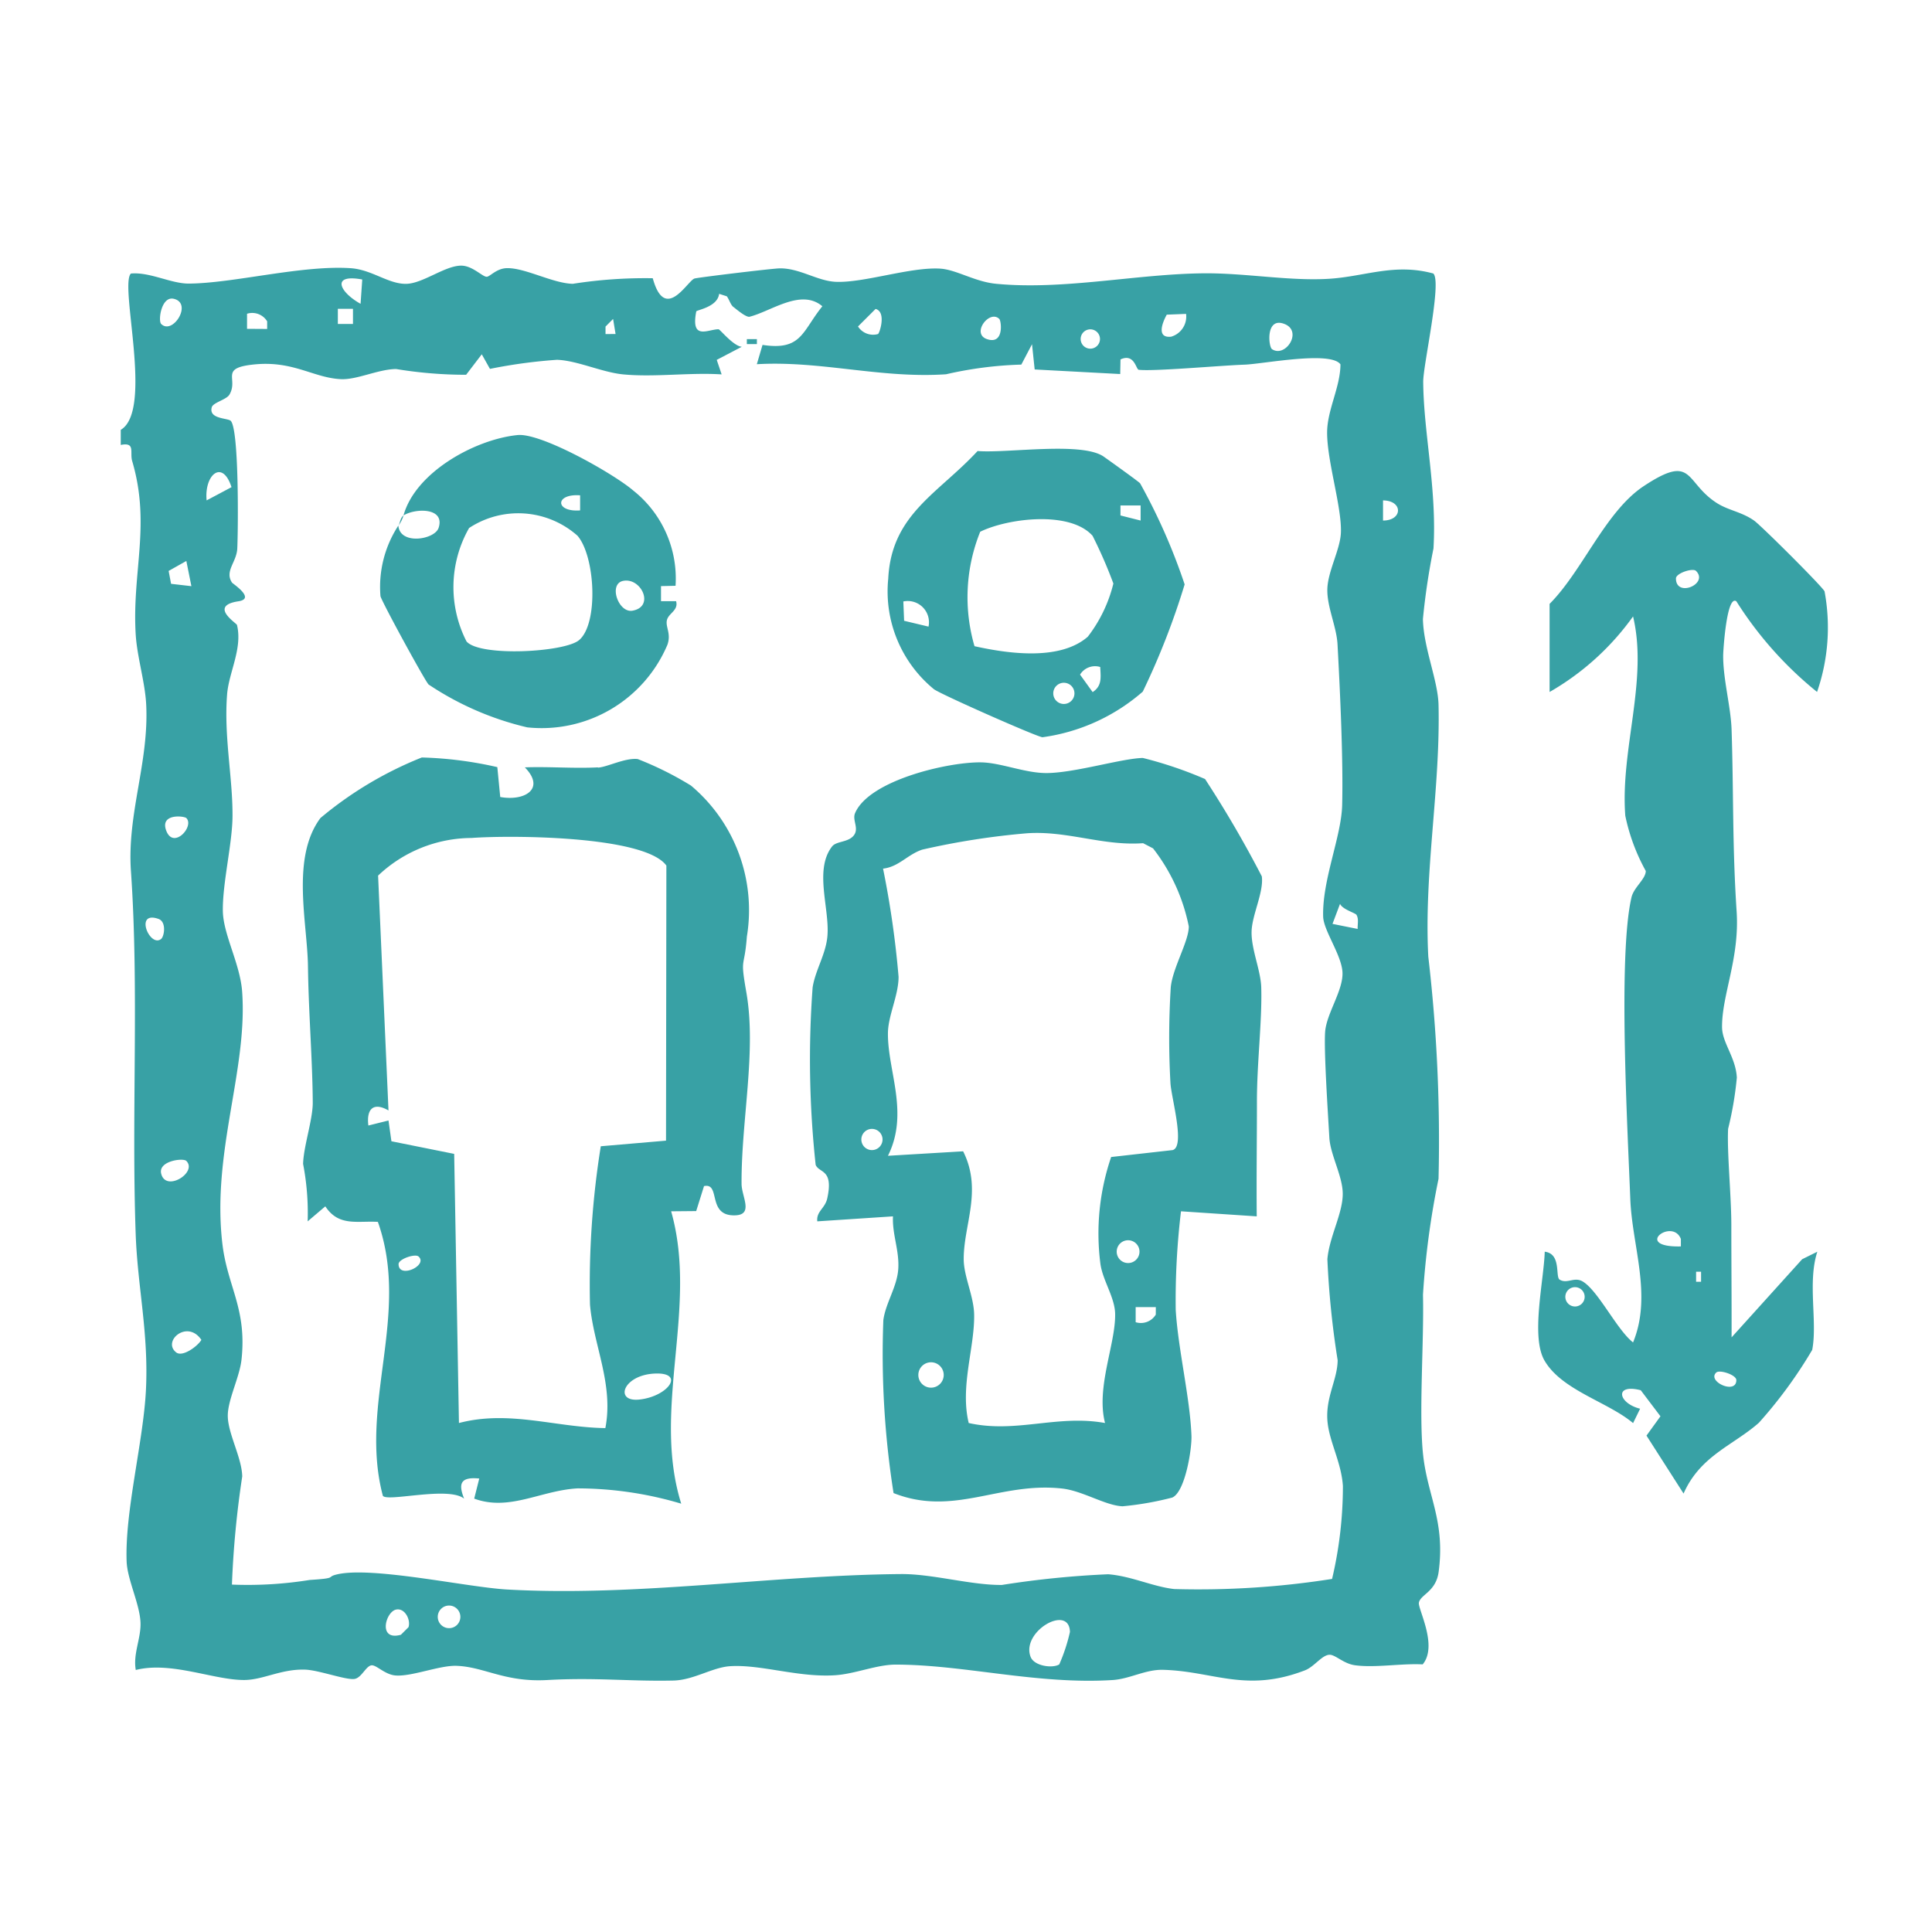
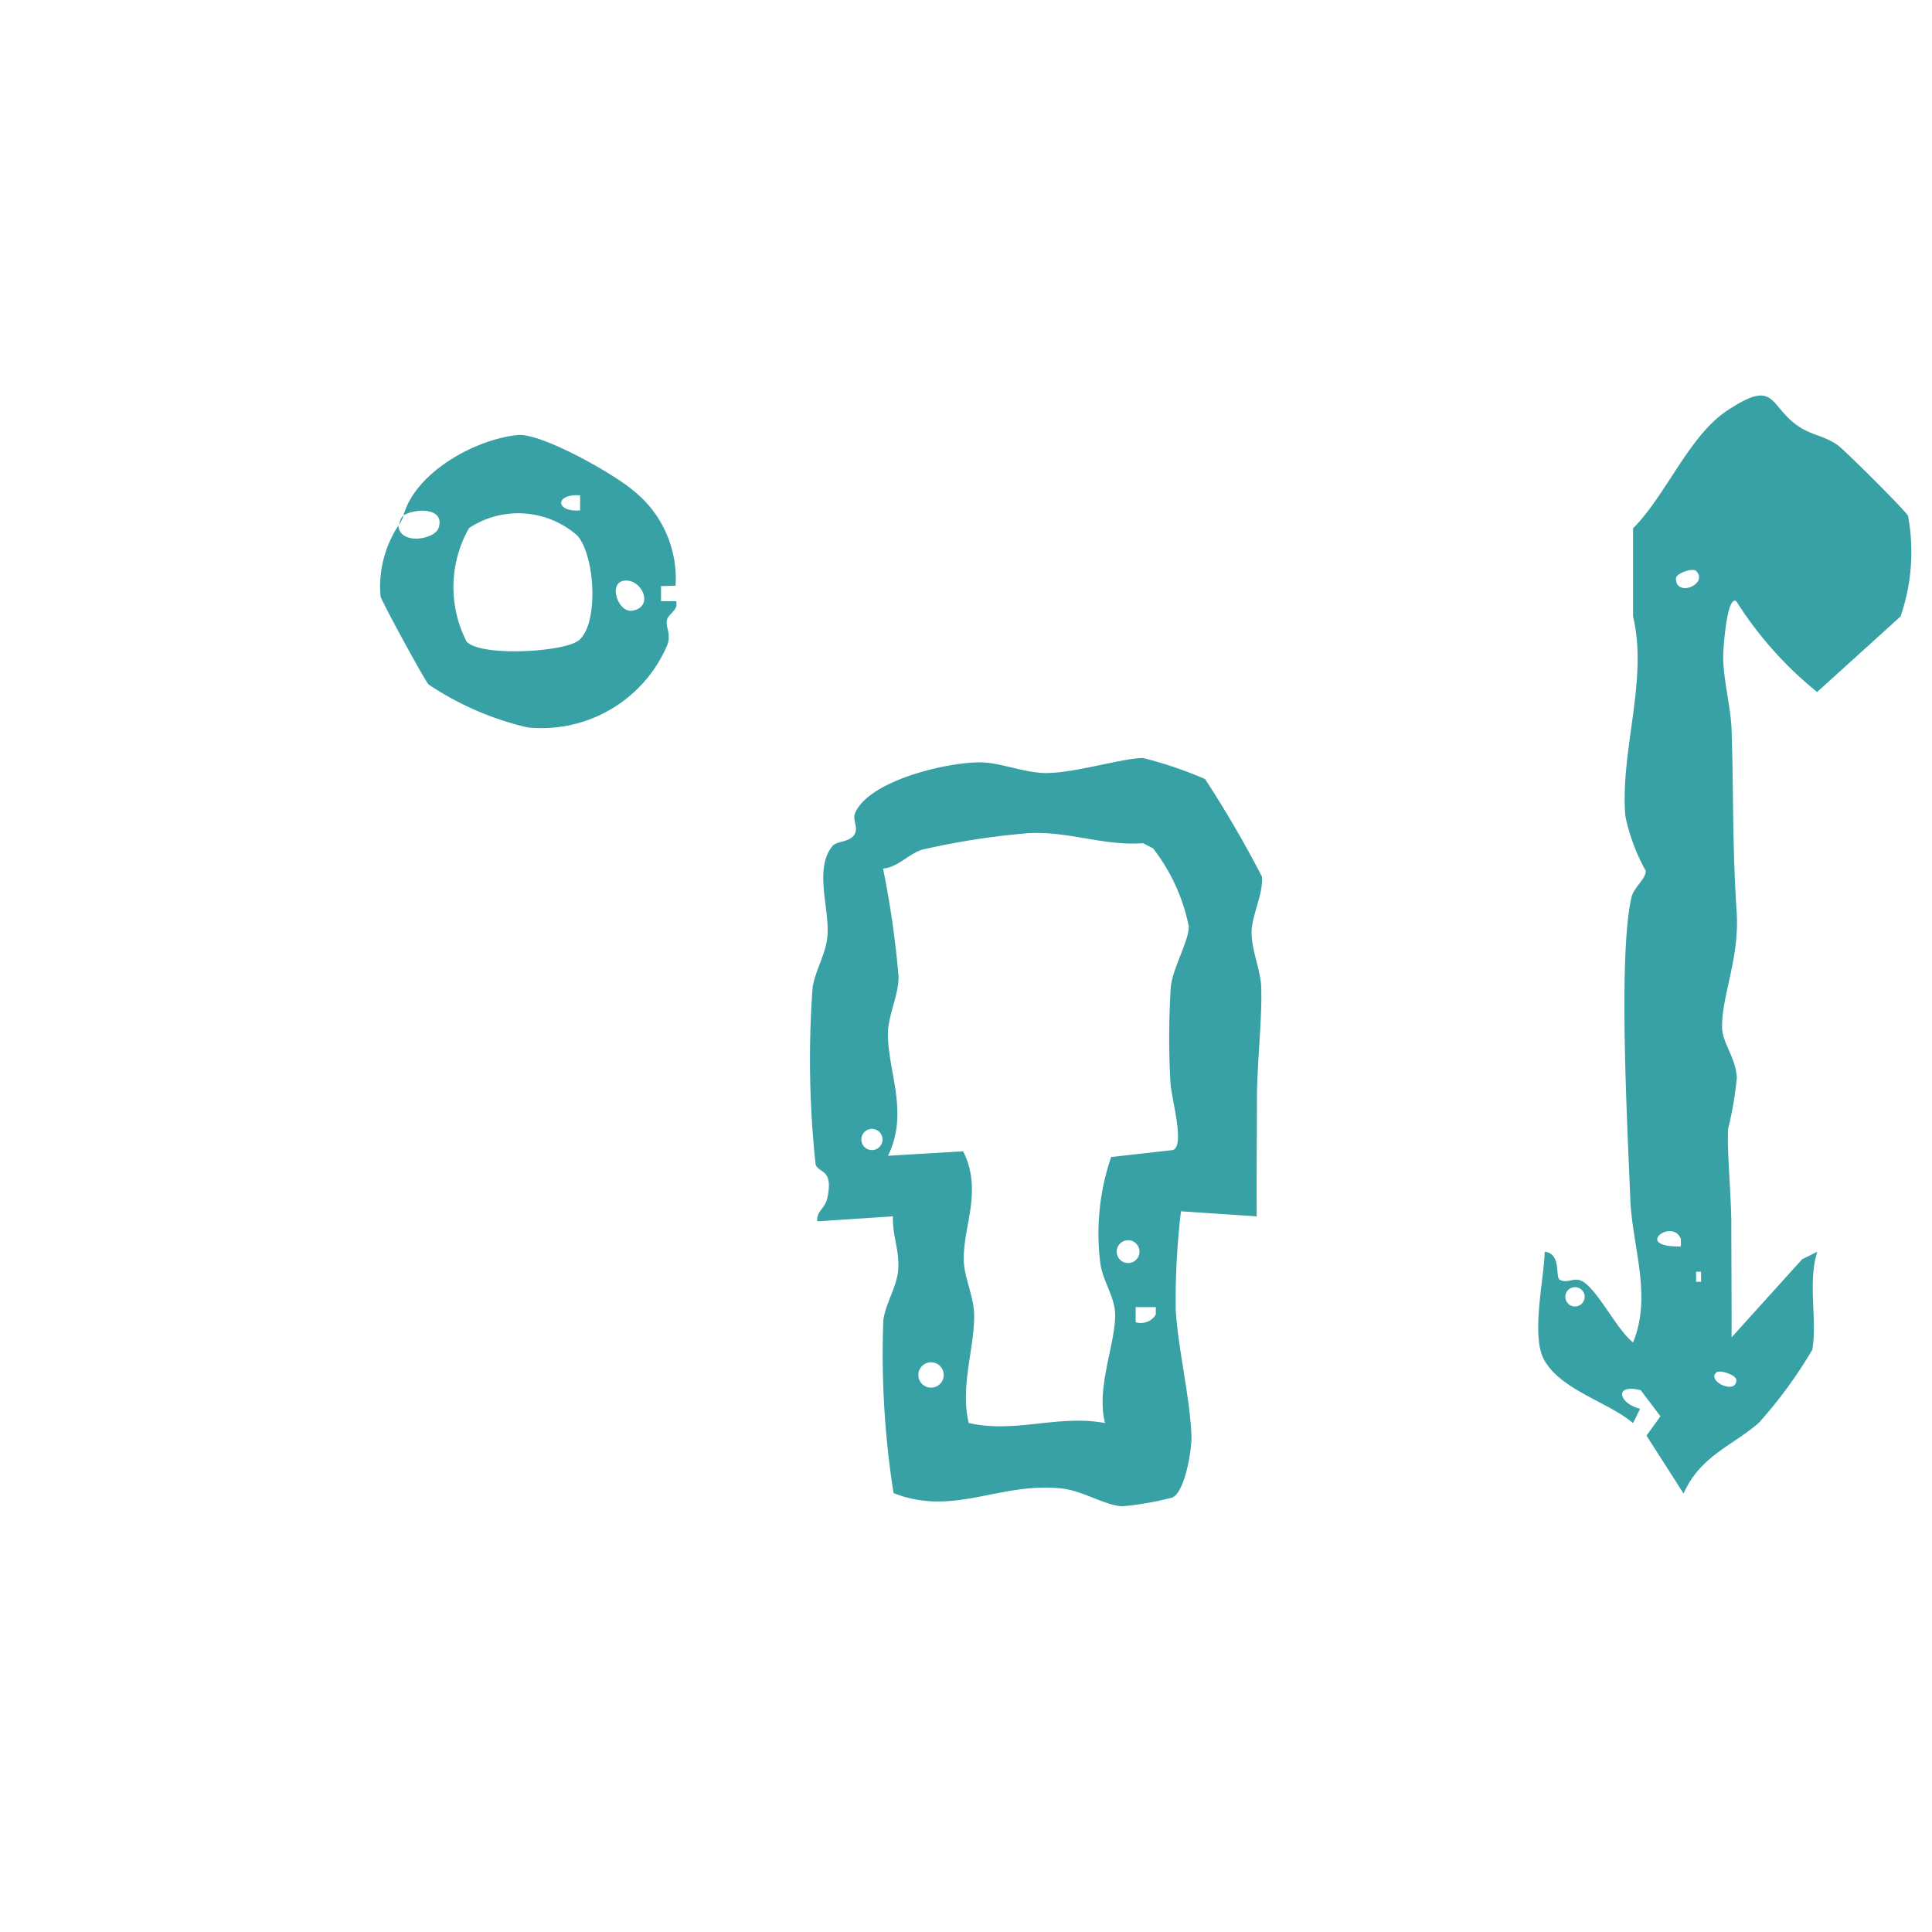
<svg xmlns="http://www.w3.org/2000/svg" width="60" height="60" viewBox="0 0 60 60">
  <g id="icn_support_elevator" transform="translate(-61 -2873)">
    <rect id="長方形_2346" data-name="長方形 2346" width="60" height="60" transform="translate(61 2873)" fill="none" />
    <g id="グループ_3355" data-name="グループ 3355" transform="translate(64.75 2881.25)">
-       <path id="パス_2170" data-name="パス 2170" d="M0,24.969c1.022-.6-.05-4.489.315-4.854.59-.054,1.247.316,1.8.312,1.391-.009,3.508-.579,5.023-.478.66.043,1.169.493,1.722.486.523-.006,1.215-.572,1.721-.565.347.005.653.348.784.345.1,0,.3-.257.619-.267.567-.018,1.433.473,2.054.486a14.5,14.5,0,0,1,2.484-.173c.384,1.4,1.085.063,1.3.008.149-.038,2.416-.312,2.642-.315.617-.009,1.17.393,1.739.418.872.04,2.33-.469,3.252-.409.5.033,1.075.41,1.737.471,2.093.2,4.344-.305,6.429-.326,1.31-.013,2.7.251,3.932.168,1.1-.074,2.015-.489,3.21-.162.273.258-.318,2.846-.314,3.367.013,1.6.428,3.323.319,5.172a21.259,21.259,0,0,0-.328,2.192c.02.9.468,1.908.485,2.664.06,2.615-.456,5.192-.318,7.82a49.269,49.269,0,0,1,.318,6.9,25.765,25.765,0,0,0-.483,3.6c.035,1.481-.136,3.734.007,5s.689,2.052.479,3.609c-.083.616-.564.7-.613.954-.037.19.6,1.336.118,1.917-.652-.036-1.486.114-2.108.026-.349-.049-.6-.323-.779-.325-.239,0-.473.369-.77.484-1.835.706-2.843.024-4.408-.016-.543-.014-1.03.283-1.563.317-2.344.147-4.62-.479-6.741-.479-.588,0-1.248.287-1.876.33-1.138.076-2.3-.34-3.259-.281-.554.034-1.137.432-1.764.446-1.368.03-2.4-.1-3.921-.016-1.315.074-1.953-.41-2.815-.441-.523-.019-1.386.336-1.889.3-.34-.023-.61-.343-.76-.315-.169.032-.3.377-.509.42-.253.052-1.117-.274-1.549-.287-.74-.023-1.3.318-1.882.322-.946.006-2.276-.59-3.373-.311-.09-.5.163-.975.147-1.464-.019-.576-.408-1.338-.431-1.9C.123,58.566.7,56.4.782,54.794c.089-1.767-.259-3.2-.318-4.845C.329,46.176.573,42.361.316,38.667.193,36.891.881,35.29.79,33.5.755,32.8.506,32.02.464,31.317c-.116-1.944.474-3.4-.109-5.379-.079-.268.11-.594-.355-.5ZM7.5,20.3c-.981-.183-.707.392-.052.755Zm11.528.856c-.09-.071-.132-.236-.206-.334l-.239-.077c-.049.414-.7.5-.71.547-.177.91.357.557.691.553.045,0,.461.523.723.544l-.778.407.152.451c-.99-.064-2.08.093-3.056,0-.654-.062-1.433-.433-2.056-.453a15.989,15.989,0,0,0-2.083.282l-.254-.453-.486.636a13.318,13.318,0,0,1-2.176-.179c-.559.008-1.217.34-1.716.315-.851-.042-1.473-.576-2.678-.458-1.114.109-.487.437-.781.939-.092.158-.512.245-.549.394-.1.372.507.327.593.423.257.288.228,3.361.2,3.963-.022.428-.4.7-.163,1.058.021.033.747.5.195.58-.925.141-.055.678-.041.735.178.733-.257,1.476-.308,2.165-.1,1.308.174,2.555.169,3.756,0,.851-.318,2.112-.3,2.978.018.728.541,1.635.6,2.5.172,2.429-.949,4.979-.615,7.818.156,1.33.768,2.017.594,3.6-.059.541-.426,1.246-.426,1.739,0,.55.436,1.3.449,1.886a29.717,29.717,0,0,0-.32,3.36,12.112,12.112,0,0,0,2.415-.144c.884-.056.5-.086.828-.168,1.085-.27,4.053.395,5.306.465,4.055.227,8.207-.446,12.226-.48.983-.008,2.179.348,3.137.338a29.151,29.151,0,0,1,3.3-.332c.724.057,1.378.383,2.049.459a26.674,26.674,0,0,0,4.905-.314,12.553,12.553,0,0,0,.336-2.885c-.047-.742-.432-1.388-.481-2.032-.055-.741.313-1.273.318-1.875a27.371,27.371,0,0,1-.319-3.139c.062-.7.478-1.417.477-2.029,0-.546-.385-1.207-.416-1.745-.041-.729-.171-2.667-.132-3.272.037-.577.565-1.295.54-1.859-.024-.534-.585-1.295-.6-1.728-.035-1.139.566-2.486.59-3.469.035-1.42-.064-3.523-.144-4.991-.03-.556-.331-1.164-.316-1.719s.4-1.224.421-1.751c.03-.794-.43-2.212-.428-3.108,0-.7.412-1.412.414-2.118-.307-.429-2.423-.008-2.983.01-.717.024-2.816.214-3.282.159-.085-.01-.132-.522-.566-.322l-.009.454-2.656-.142L28.3,22.31l-.332.633a11.876,11.876,0,0,0-2.336.3c-2.02.138-3.9-.429-5.878-.312l.177-.6c1.217.187,1.227-.419,1.858-1.2-.667-.564-1.595.164-2.271.328-.122,0-.375-.215-.493-.308M1.255,21.68c.358.358.99-.645.389-.781-.384-.087-.49.679-.389.781m5.957-.47-.47,0,0,.47.47,0Zm16.307.783c.05-.033.264-.687-.077-.779l-.546.545a.556.556,0,0,0,.623.234M4.547,21.836V21.6a.541.541,0,0,0-.625-.236v.468Zm28.538-.468-.6.024c-.153.276-.313.734.136.684a.651.651,0,0,0,.464-.708m-17.718.625-.077-.468-.235.237v.232Zm11.917-.468c-.305-.3-.875.451-.39.624.546.194.455-.56.39-.624m8.469.938c.417.28.965-.554.389-.781-.593-.233-.5.707-.389.781m-5.342-.315a.3.3,0,1,0-.3.3.3.3,0,0,0,.3-.3M2.667,27.16l.773-.411c-.288-.889-.852-.368-.773.411m36.534.626c.616,0,.624-.621,0-.625ZM2.037,29.041l-.55.31.076.4.631.073Zm0,7.985c-.068-.067-.826-.151-.625.389.224.6.883-.132.625-.389m36.34,3.006c-.036-.06-.438-.17-.511-.342l-.234.622.782.157c-.008-.144.04-.308-.037-.437m-37.125.75c.1-.077.175-.533-.079-.624-.76-.27-.273.9.079.624m.784,6.891c-.1-.1-.869,0-.782.388.136.6,1.141-.031.782-.388m-.313,5.948c.194.151.661-.186.781-.39-.435-.646-1.227.043-.781.39m8.824,8.213a.351.351,0,1,0-.351.35.35.35,0,0,0,.351-.35m-2-.226c-.326.074-.566.982.153.781l.236-.235c.077-.225-.113-.609-.389-.546m20.6,1.7a5.464,5.464,0,0,0,.331-1.007c-.022-.876-1.523-.017-1.222.773.111.291.687.365.891.235" transform="translate(0 -19.87)" fill="#38a1a5" />
-       <path id="パス_2171" data-name="パス 2171" d="M143.409,46.261a11.519,11.519,0,0,1-2.509-2.818c-.3-.207-.407,1.518-.409,1.67-.009.727.238,1.61.261,2.316.065,1.995.021,3.584.156,5.637.1,1.463-.464,2.61-.452,3.61.006.482.426.935.459,1.56a10.719,10.719,0,0,1-.271,1.591c-.036.733.095,2.025.1,2.947,0,1.176.011,2.354.008,3.529l2.192-2.427.471-.233c-.31.952.009,2.173-.159,3.049a14.11,14.11,0,0,1-1.655,2.262c-.79.7-1.823,1.022-2.34,2.2l-1.152-1.8.434-.6-.612-.809c-.837-.214-.7.406-.02.574l-.218.447c-.781-.66-2.219-1.018-2.754-1.948-.427-.743-.015-2.49.01-3.375.523.061.321.781.463.867.237.144.45-.1.717.058.482.287,1.061,1.5,1.563,1.892.6-1.458-.03-2.991-.086-4.455-.081-2.138-.386-7.56.038-9.37.073-.31.444-.568.443-.817a6.069,6.069,0,0,1-.636-1.714c-.158-2.056.714-4.214.241-6.19A8.191,8.191,0,0,1,135.1,46.26l0-2.736c1.028-1.032,1.736-2.872,2.923-3.657,1.555-1.028,1.262-.132,2.255.515.369.241.774.277,1.17.553.216.151,2.127,2.055,2.191,2.2a6.12,6.12,0,0,1-.234,3.128M139.647,42.5c-.1-.1-.624.072-.623.234,0,.607,1.029.171.623-.234m-.47,20.979v-.232c-.262-.672-1.51.266,0,.232m.627.785h-.154v.312h.154Zm-3.615.78a.3.3,0,1,0-.3.3.3.3,0,0,0,.3-.3m4.087,2.351c-.3.278.628.7.623.234,0-.161-.519-.331-.623-.234" transform="translate(-90.726 -33.02)" fill="#38a1a5" />
-       <path id="パス_2172" data-name="パス 2172" d="M26.463,66.945c.289-.015.841-.309,1.236-.266a10.231,10.231,0,0,1,1.655.824,5.054,5.054,0,0,1,1.736,4.688c-.078,1.04-.217.586-.016,1.737.319,1.824-.16,3.969-.149,5.941,0,.394.38.957-.191.98-.9.036-.441-1.02-.975-.908l-.243.776-.778.007c.851,3-.611,6.121.313,9.08a11.309,11.309,0,0,0-3.221-.475c-1.139.063-2.116.72-3.208.318l.157-.624c-.57-.057-.663.146-.47.625-.49-.394-2.388.112-2.524-.089-.752-2.83.866-5.633-.155-8.507-.657-.035-1.217.148-1.632-.482l-.548.466a8.077,8.077,0,0,0-.142-1.783c.013-.54.3-1.37.3-1.9-.007-1.315-.131-2.816-.149-4.235-.017-1.352-.533-3.373.388-4.608a11.558,11.558,0,0,1,3.148-1.88,11.868,11.868,0,0,1,2.345.3l.09.927c.751.138,1.42-.249.764-.92.753-.028,1.52.04,2.274,0M28.579,78.53l.011-8.543c-.681-.937-4.879-.945-6.053-.857a4.244,4.244,0,0,0-2.9,1.169l.323,7.293c-.458-.263-.69-.06-.625.468l.625-.156.091.645L22,78.941l.148,8.358c1.563-.409,2.992.135,4.547.158.263-1.362-.369-2.572-.477-3.831a27.047,27.047,0,0,1,.335-4.922Zm-7.683,3.6c-.1-.1-.622.073-.623.234,0,.467.922.043.623-.234m7.338,3.633c-1,.042-1.274.9-.472.806.885-.1,1.422-.846.472-.806" transform="translate(-11.645 -51.356)" fill="#38a1a5" />
+       <path id="パス_2171" data-name="パス 2171" d="M143.409,46.261a11.519,11.519,0,0,1-2.509-2.818c-.3-.207-.407,1.518-.409,1.67-.009.727.238,1.61.261,2.316.065,1.995.021,3.584.156,5.637.1,1.463-.464,2.61-.452,3.61.006.482.426.935.459,1.56a10.719,10.719,0,0,1-.271,1.591c-.036.733.095,2.025.1,2.947,0,1.176.011,2.354.008,3.529l2.192-2.427.471-.233c-.31.952.009,2.173-.159,3.049a14.11,14.11,0,0,1-1.655,2.262c-.79.7-1.823,1.022-2.34,2.2l-1.152-1.8.434-.6-.612-.809c-.837-.214-.7.406-.02.574l-.218.447c-.781-.66-2.219-1.018-2.754-1.948-.427-.743-.015-2.49.01-3.375.523.061.321.781.463.867.237.144.45-.1.717.058.482.287,1.061,1.5,1.563,1.892.6-1.458-.03-2.991-.086-4.455-.081-2.138-.386-7.56.038-9.37.073-.31.444-.568.443-.817a6.069,6.069,0,0,1-.636-1.714c-.158-2.056.714-4.214.241-6.19l0-2.736c1.028-1.032,1.736-2.872,2.923-3.657,1.555-1.028,1.262-.132,2.255.515.369.241.774.277,1.17.553.216.151,2.127,2.055,2.191,2.2a6.12,6.12,0,0,1-.234,3.128M139.647,42.5c-.1-.1-.624.072-.623.234,0,.607,1.029.171.623-.234m-.47,20.979v-.232c-.262-.672-1.51.266,0,.232m.627.785h-.154v.312h.154Zm-3.615.78a.3.3,0,1,0-.3.3.3.3,0,0,0,.3-.3m4.087,2.351c-.3.278.628.7.623.234,0-.161-.519-.331-.623-.234" transform="translate(-90.726 -33.02)" fill="#38a1a5" />
      <path id="パス_2173" data-name="パス 2173" d="M77.815,67.33a34.412,34.412,0,0,1,1.764,3.025c.064.492-.308,1.2-.318,1.719-.011.548.287,1.208.3,1.732.03,1.046-.138,2.369-.134,3.577,0,1.177-.017,2.356-.006,3.53l-2.352-.157a23.127,23.127,0,0,0-.164,3.059c.073,1.221.445,2.739.489,3.91.016.419-.2,1.759-.6,1.922a9.659,9.659,0,0,1-1.538.27c-.531-.02-1.24-.48-1.877-.551-1.945-.217-3.36.883-5.237.141a27.724,27.724,0,0,1-.317-5.372c.071-.53.425-1.031.463-1.583.039-.577-.19-1.072-.164-1.639l-2.35.155c-.036-.308.239-.4.308-.709.206-.925-.252-.781-.359-1.046a30.488,30.488,0,0,1-.094-5.513c.088-.543.406-1.019.458-1.578.08-.855-.42-2.064.144-2.794.131-.17.48-.125.661-.327.2-.225-.042-.485.055-.711.438-1.025,2.9-1.592,3.914-1.576.619.01,1.369.338,2.046.332.872-.008,2.323-.454,2.976-.469a12.46,12.46,0,0,1,1.925.651M74.91,79.069l1.9-.214c.4-.111-.046-1.63-.069-2.09a25.243,25.243,0,0,1,.011-2.978c.068-.612.559-1.414.559-1.878a5.789,5.789,0,0,0-1.11-2.424l-.309-.161c-1.244.092-2.355-.394-3.606-.308a23.483,23.483,0,0,0-3.253.508c-.454.15-.729.536-1.217.59a29.309,29.309,0,0,1,.482,3.36c0,.57-.32,1.195-.33,1.731-.021,1.17.67,2.486,0,3.827l2.335-.139c.607,1.211.013,2.285.018,3.35,0,.533.316,1.154.324,1.724.016,1.03-.442,2.229-.169,3.364,1.471.329,2.749-.269,4.234,0-.284-1.091.322-2.435.314-3.37,0-.52-.387-1.052-.458-1.576a7.341,7.341,0,0,1,.335-3.318M67.8,78.527a.329.329,0,1,0-.329.328.329.329,0,0,0,.329-.328m7.98,3.482a.354.354,0,1,0-.354.354.354.354,0,0,0,.354-.354m.507,1.723h-.626V84.2a.541.541,0,0,0,.625-.236ZM69.7,85.84a.394.394,0,1,0-.394.393.394.394,0,0,0,.394-.393" transform="translate(-44.142 -51.388)" fill="#38a1a5" />
-       <path id="パス_2174" data-name="パス 2174" d="M79.643,37.523c.162.113,1.082.772,1.128.827a18.515,18.515,0,0,1,1.383,3.139,23.105,23.105,0,0,1-1.3,3.33,5.962,5.962,0,0,1-3.116,1.417c-.184-.018-3.15-1.329-3.37-1.492a3.927,3.927,0,0,1-1.419-3.432c.1-2,1.544-2.636,2.775-3.965.915.075,3.238-.3,3.919.175m1.144,1.516h-.626v.31l.626.158Zm-5.16,4.37c1.023.227,2.648.467,3.52-.295a4.427,4.427,0,0,0,.794-1.651,14.411,14.411,0,0,0-.646-1.482c-.7-.787-2.63-.547-3.49-.126a5.44,5.44,0,0,0-.177,3.554M74.2,42.8a.66.66,0,0,0-.782-.781l.024.6Zm5.332,1.254a.545.545,0,0,0-.626.237l.391.543c.294-.192.253-.452.235-.779m-.8.819a.329.329,0,1,0-.329.328.329.329,0,0,0,.329-.328" transform="translate(-49.114 -31.59)" fill="#38a1a5" />
      <path id="パス_2175" data-name="パス 2175" d="M26.4,43.94c.049-.076.058-.251.157-.313a.994.994,0,0,1-.157.313" transform="translate(-17.776 -35.866)" fill="#38a1a5" />
      <path id="パス_2176" data-name="パス 2176" d="M25.333,38.472c.369-1.349,2.232-2.37,3.546-2.5.736-.072,2.99,1.206,3.585,1.719a3.486,3.486,0,0,1,1.319,2.962l-.452.01v.469H33.8c.078.286-.229.369-.284.583s.141.422.012.775a4.242,4.242,0,0,1-4.351,2.56,9.342,9.342,0,0,1-3.065-1.332c-.124-.133-1.446-2.557-1.493-2.741a3.479,3.479,0,0,1,.556-2.195c.041.613,1.127.443,1.249.073.21-.638-.725-.616-1.092-.385m5.487-.626c-.784-.059-.784.527,0,.468Zm-.036,4.5c.615-.511.507-2.609-.047-3.247a2.775,2.775,0,0,0-3.365-.238,3.709,3.709,0,0,0-.08,3.522c.412.483,3.04.338,3.491-.037m1.373-1.843c-.463.094-.148,1,.288.926.708-.124.271-1.04-.288-.926" transform="translate(-16.553 -30.711)" fill="#38a1a5" />
-       <rect id="長方形_2345" data-name="長方形 2345" width="0.312" height="0.154" transform="translate(19.444 2.282)" fill="#38a1a5" />
    </g>
  </g>
</svg>